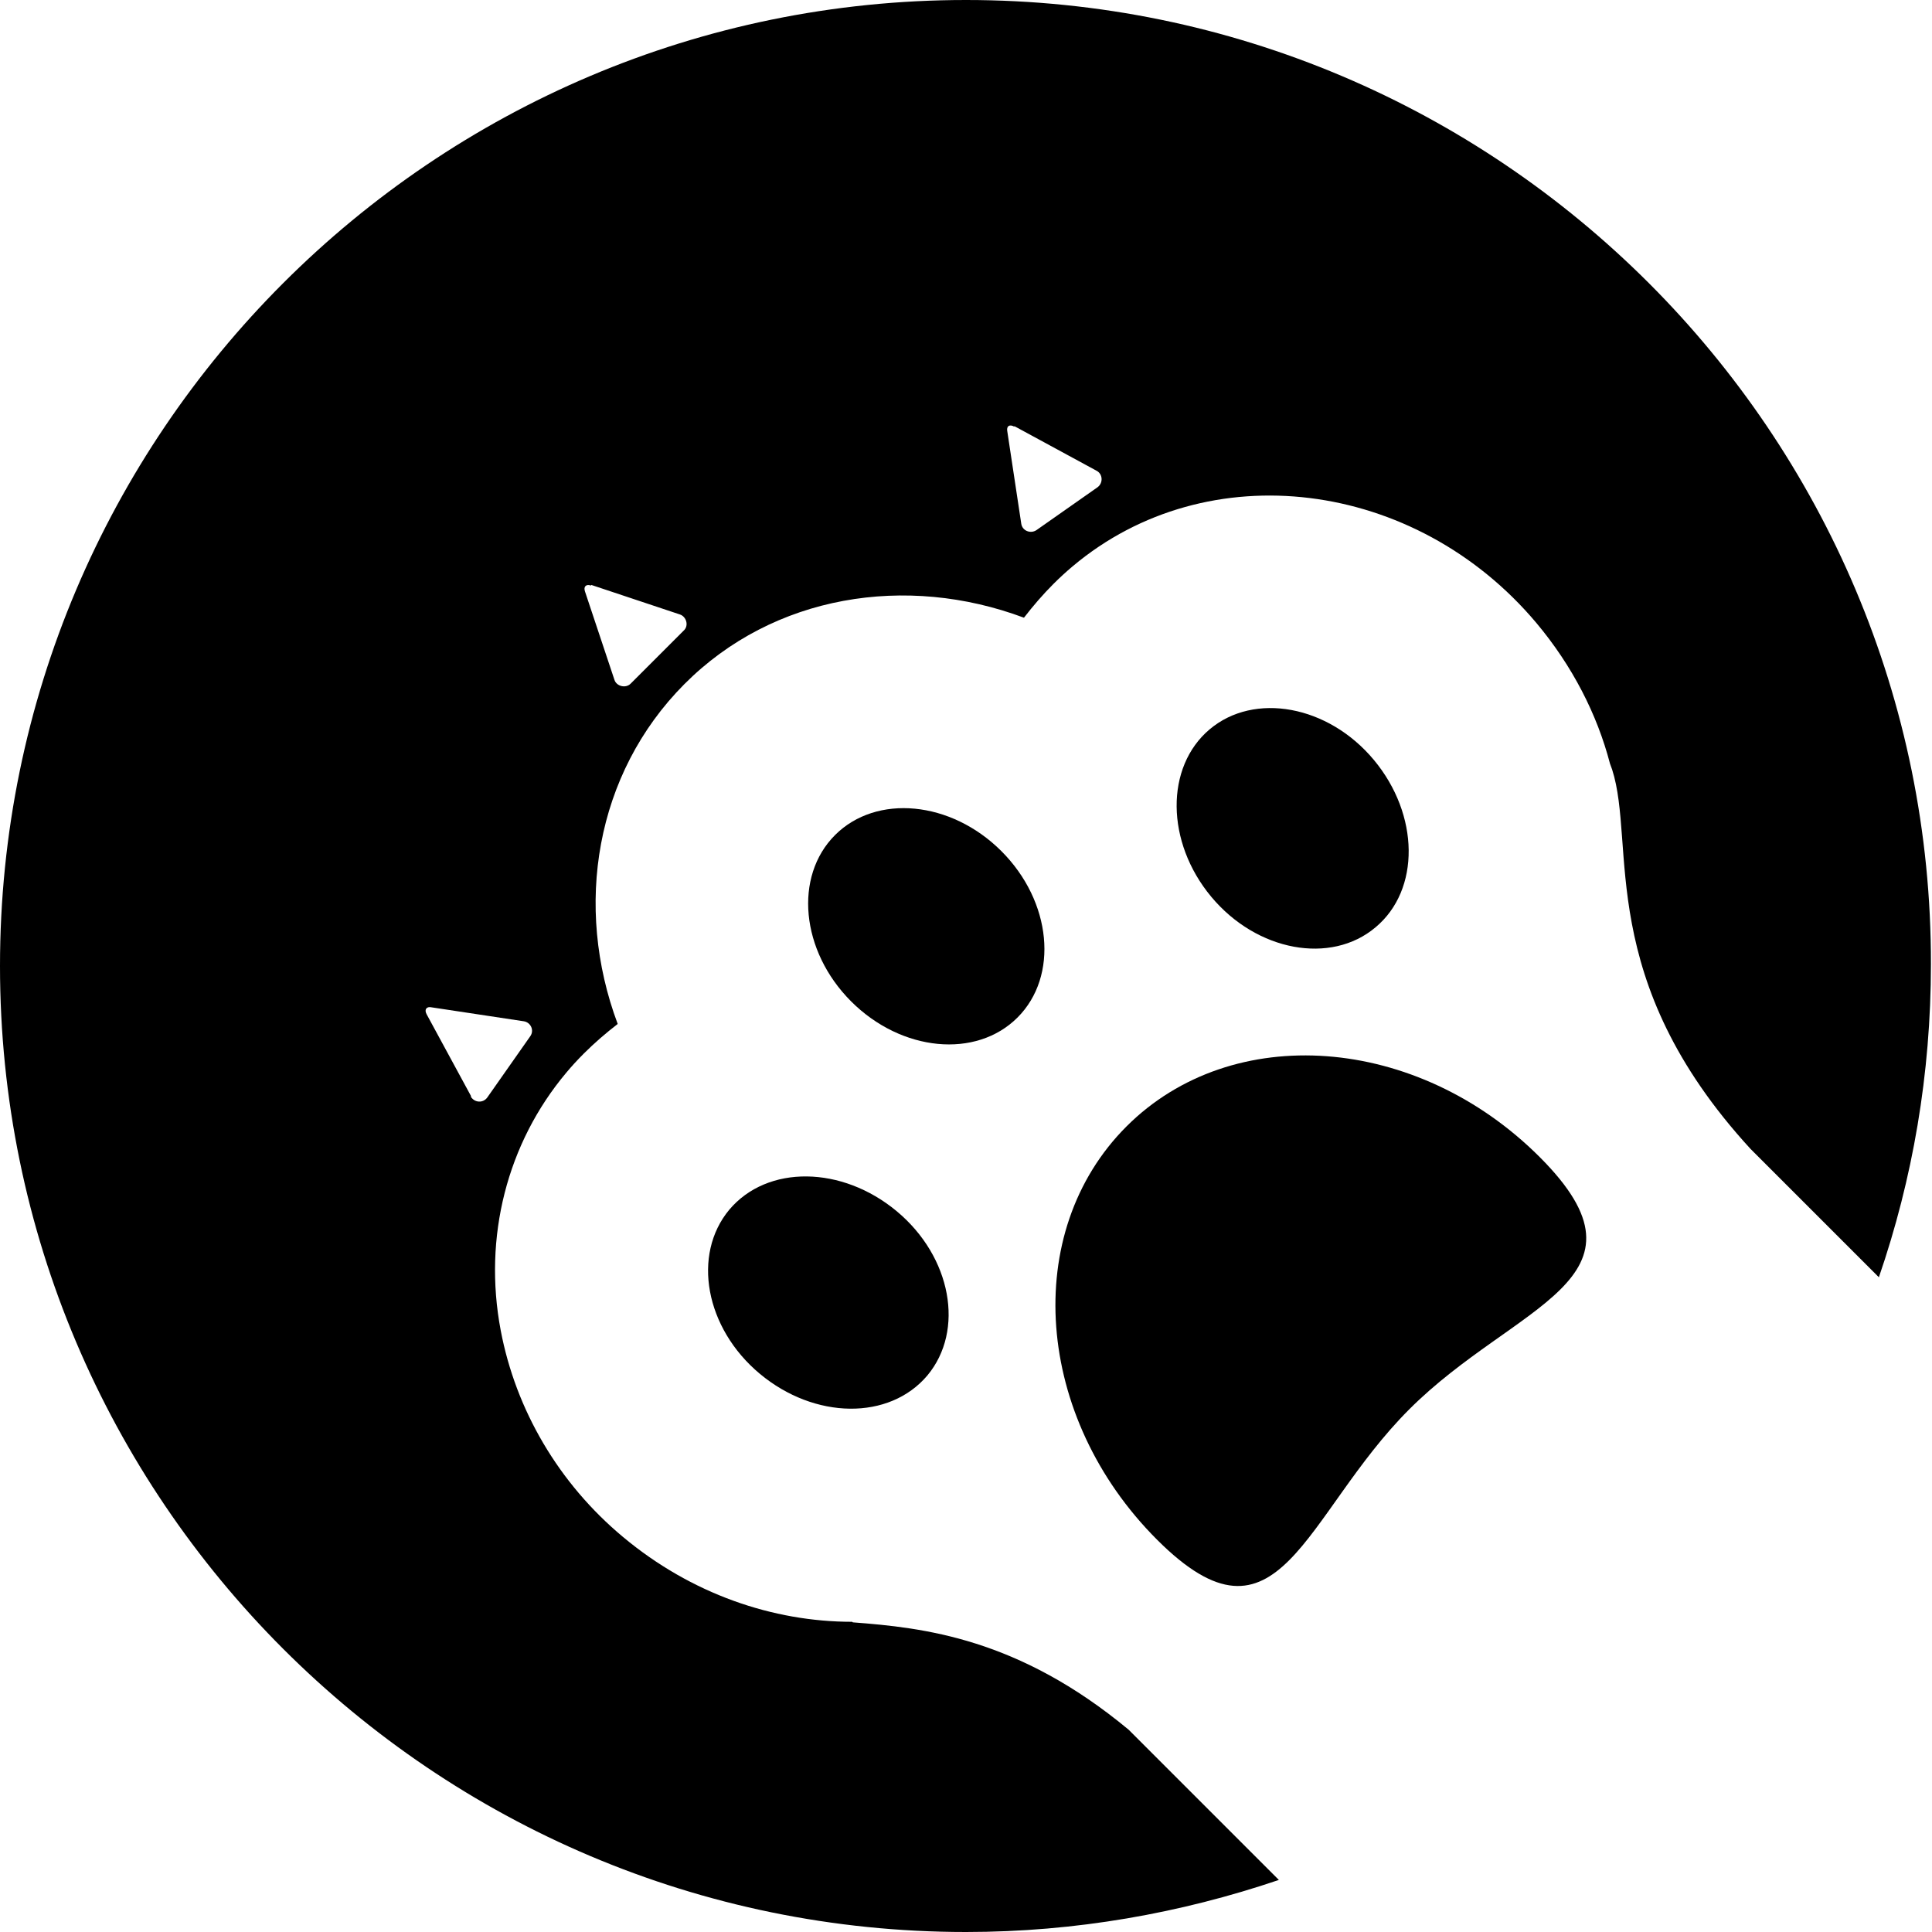
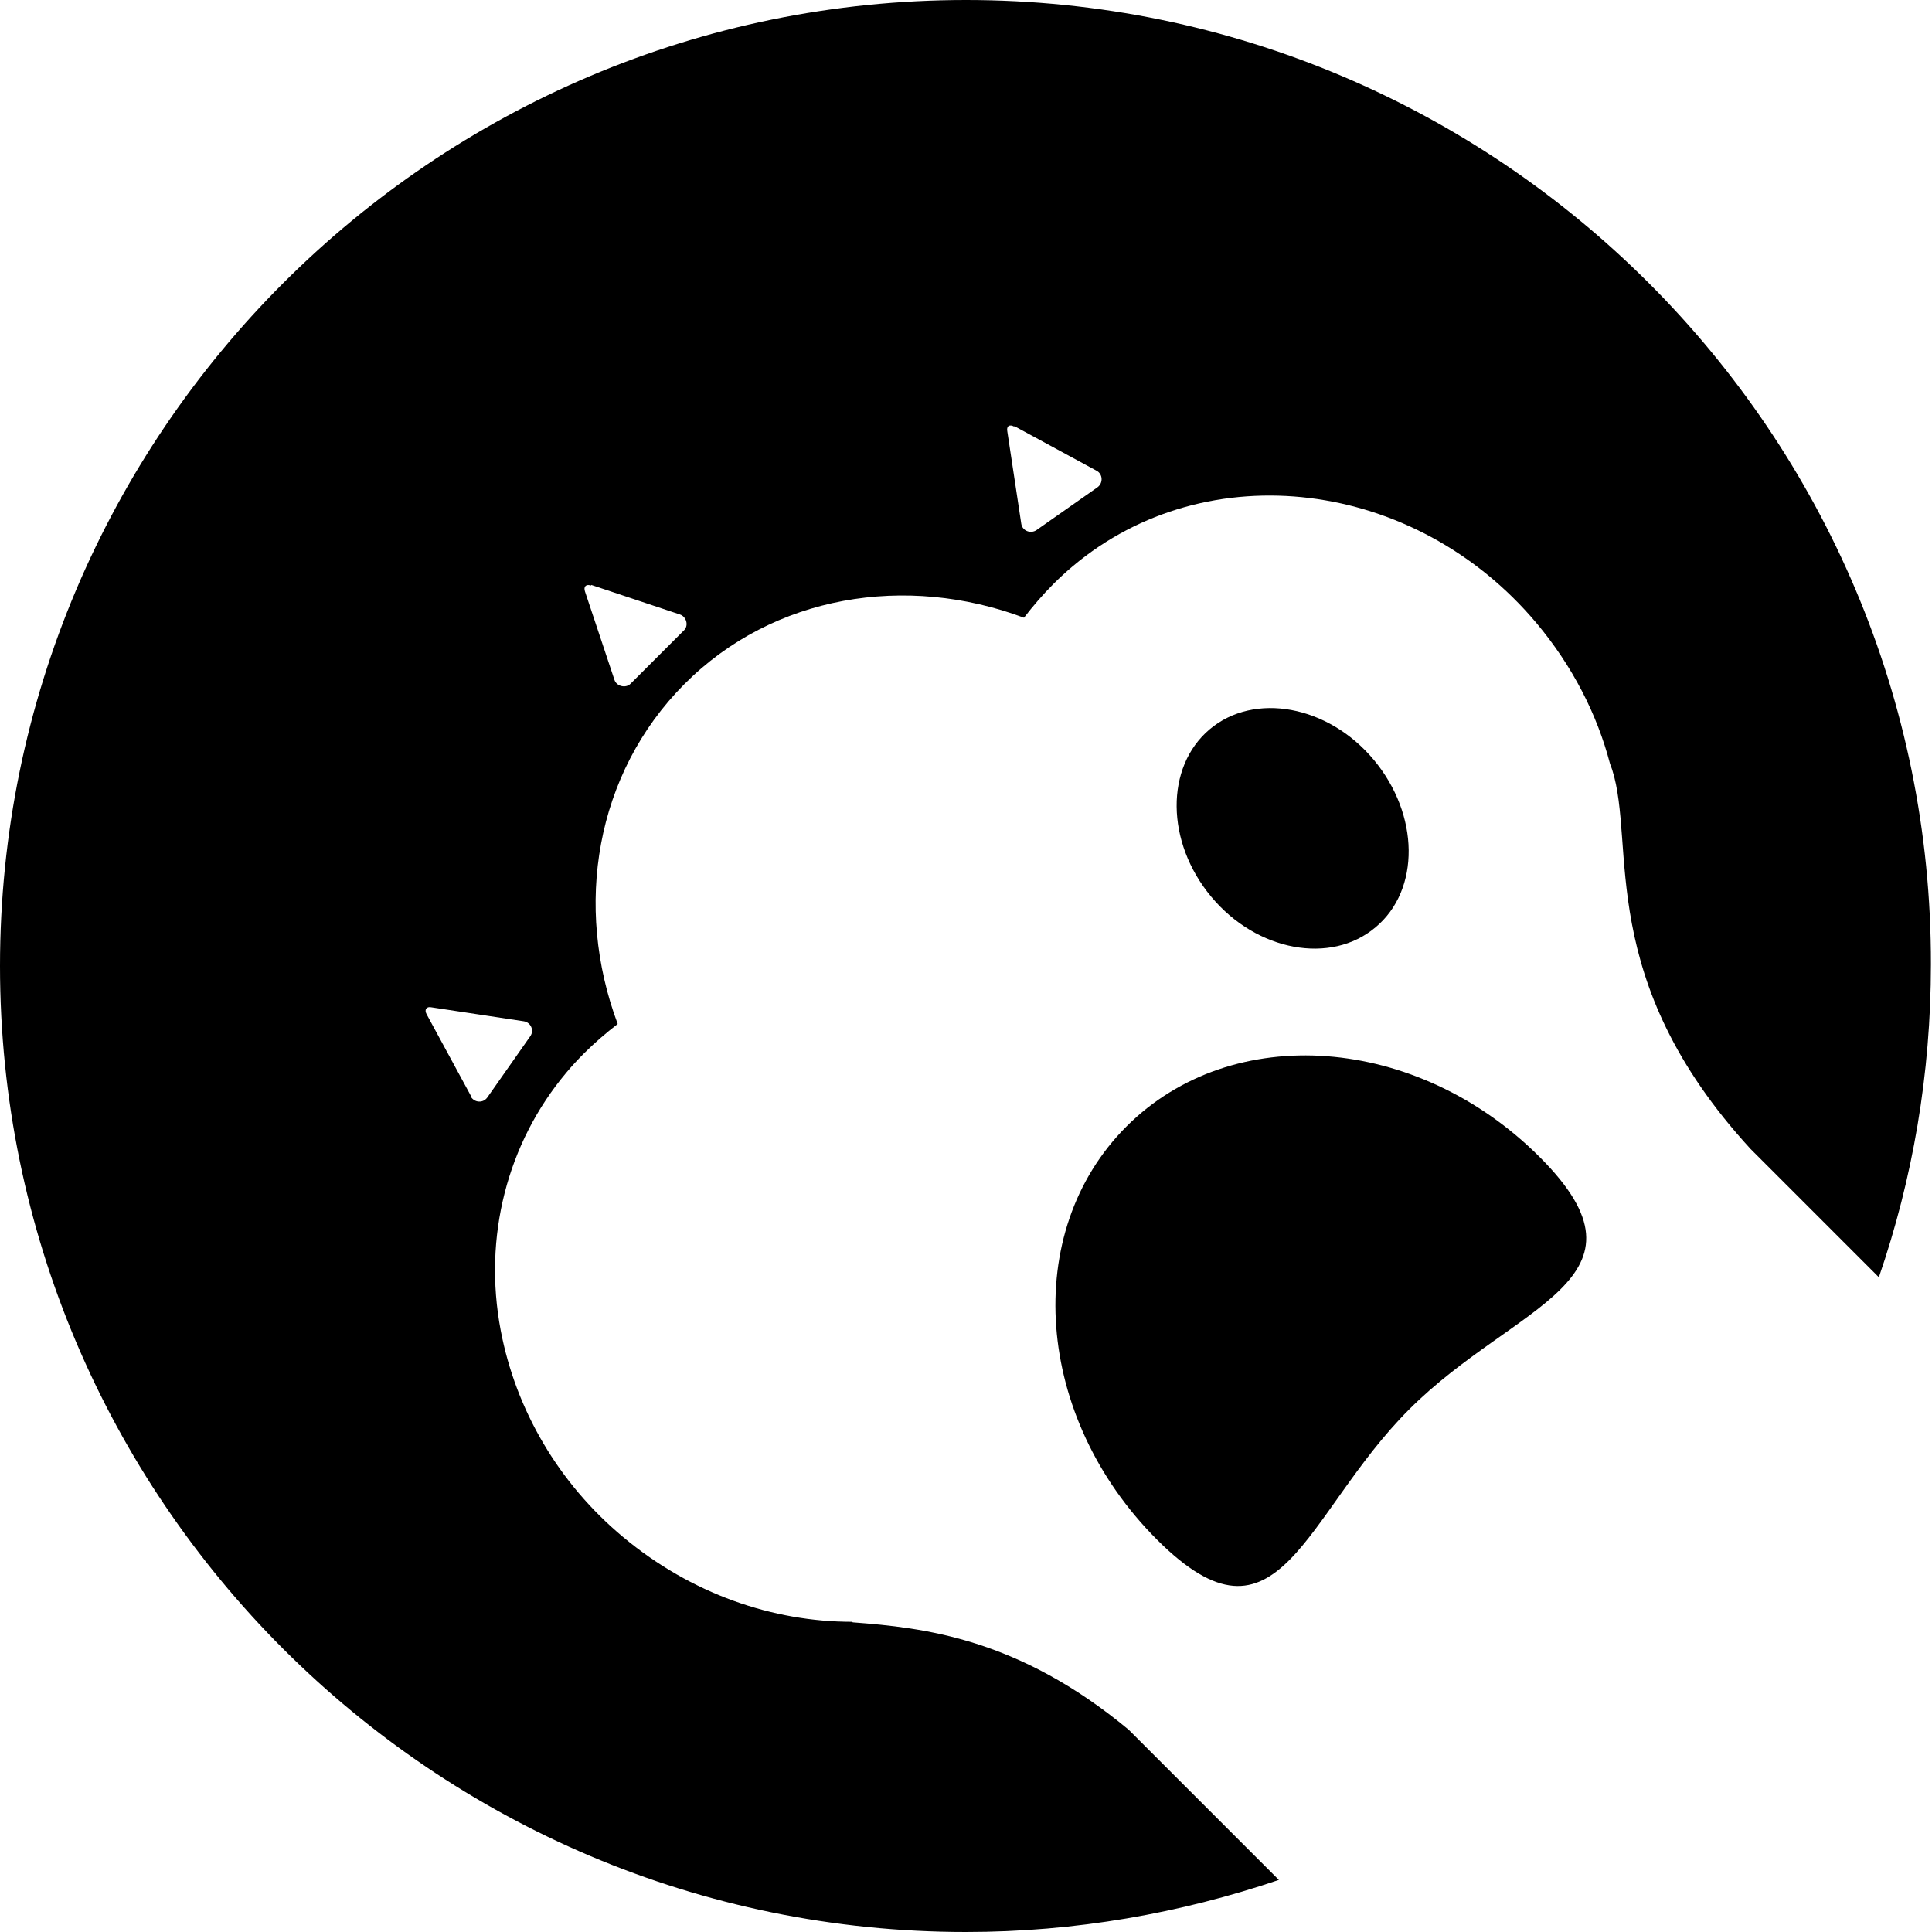
<svg xmlns="http://www.w3.org/2000/svg" id="a" data-name="Layer 1" width="36" height="36" viewBox="0 0 36 36">
-   <path d="M15.56,15.56c-.77,.77-.64,2.16,.3,3.1s2.33,1.07,3.1,.3c.77-.77,.64-2.16-.3-3.1s-2.33-1.07-3.1-.3Z" />
  <path d="M15.88,30.22c-1.48,0-3-.52-4.27-1.58-1.2-1-2-2.37-2.28-3.85-.33-1.74,.12-3.49,1.22-4.8,.1-.12,.21-.24,.33-.36h0c.2-.2,.41-.38,.63-.55-.82-2.19-.42-4.66,1.24-6.33s4.14-2.06,6.33-1.24c.17-.22,.35-.43,.55-.63,.11-.11,.24-.23,.36-.33,2.51-2.11,6.38-1.63,8.64,1.06,.67,.8,1.13,1.7,1.37,2.62t0,0s.03,.08,.04,.11c.45,1.4-.33,3.9,2.58,7.07l2.39,2.39c.63-1.83,.97-3.79,.97-5.83C36,8.07,27.93,0,18,0S0,8.07,0,18s8.07,18,18,18c2.04,0,4-.35,5.83-.97l-2.8-2.8c-2.06-1.71-3.82-1.9-5.14-2Zm3.02-22.28l1.53,.83c.12,.06,.13,.23,.02,.31l-1.14,.8c-.11,.07-.26,.01-.28-.12l-.26-1.72c-.02-.1,.04-.14,.13-.09Zm-7.88,2.96l1.65,.55c.12,.04,.17,.21,.07,.3l-.99,.99c-.09,.09-.26,.05-.3-.07l-.55-1.65c-.03-.09,.02-.14,.11-.11Zm-2.24,9.53l-.83-1.53c-.05-.09,0-.15,.09-.13l1.72,.26c.13,.02,.2,.17,.12,.28l-.8,1.14c-.08,.11-.24,.1-.31-.02Z" />
-   <path d="M16.71,22.57c-1.02-.85-2.41-.87-3.12-.03-.7,.84-.45,2.21,.57,3.06,1.02,.85,2.41,.87,3.12,.03,.7-.84,.45-2.21-.57-3.06Z" />
  <path d="M20.99,20.99c-1.97,1.97-1.71,5.42,.57,7.7s2.73-.46,4.7-2.43,4.72-2.41,2.43-4.7c-2.28-2.28-5.73-2.54-7.7-.57Z" />
  <path d="M25.63,17.28c.84-.7,.82-2.1-.03-3.12s-2.23-1.27-3.06-.57-.82,2.1,.03,3.12c.85,1.02,2.23,1.27,3.06,.57Z" />
</svg>